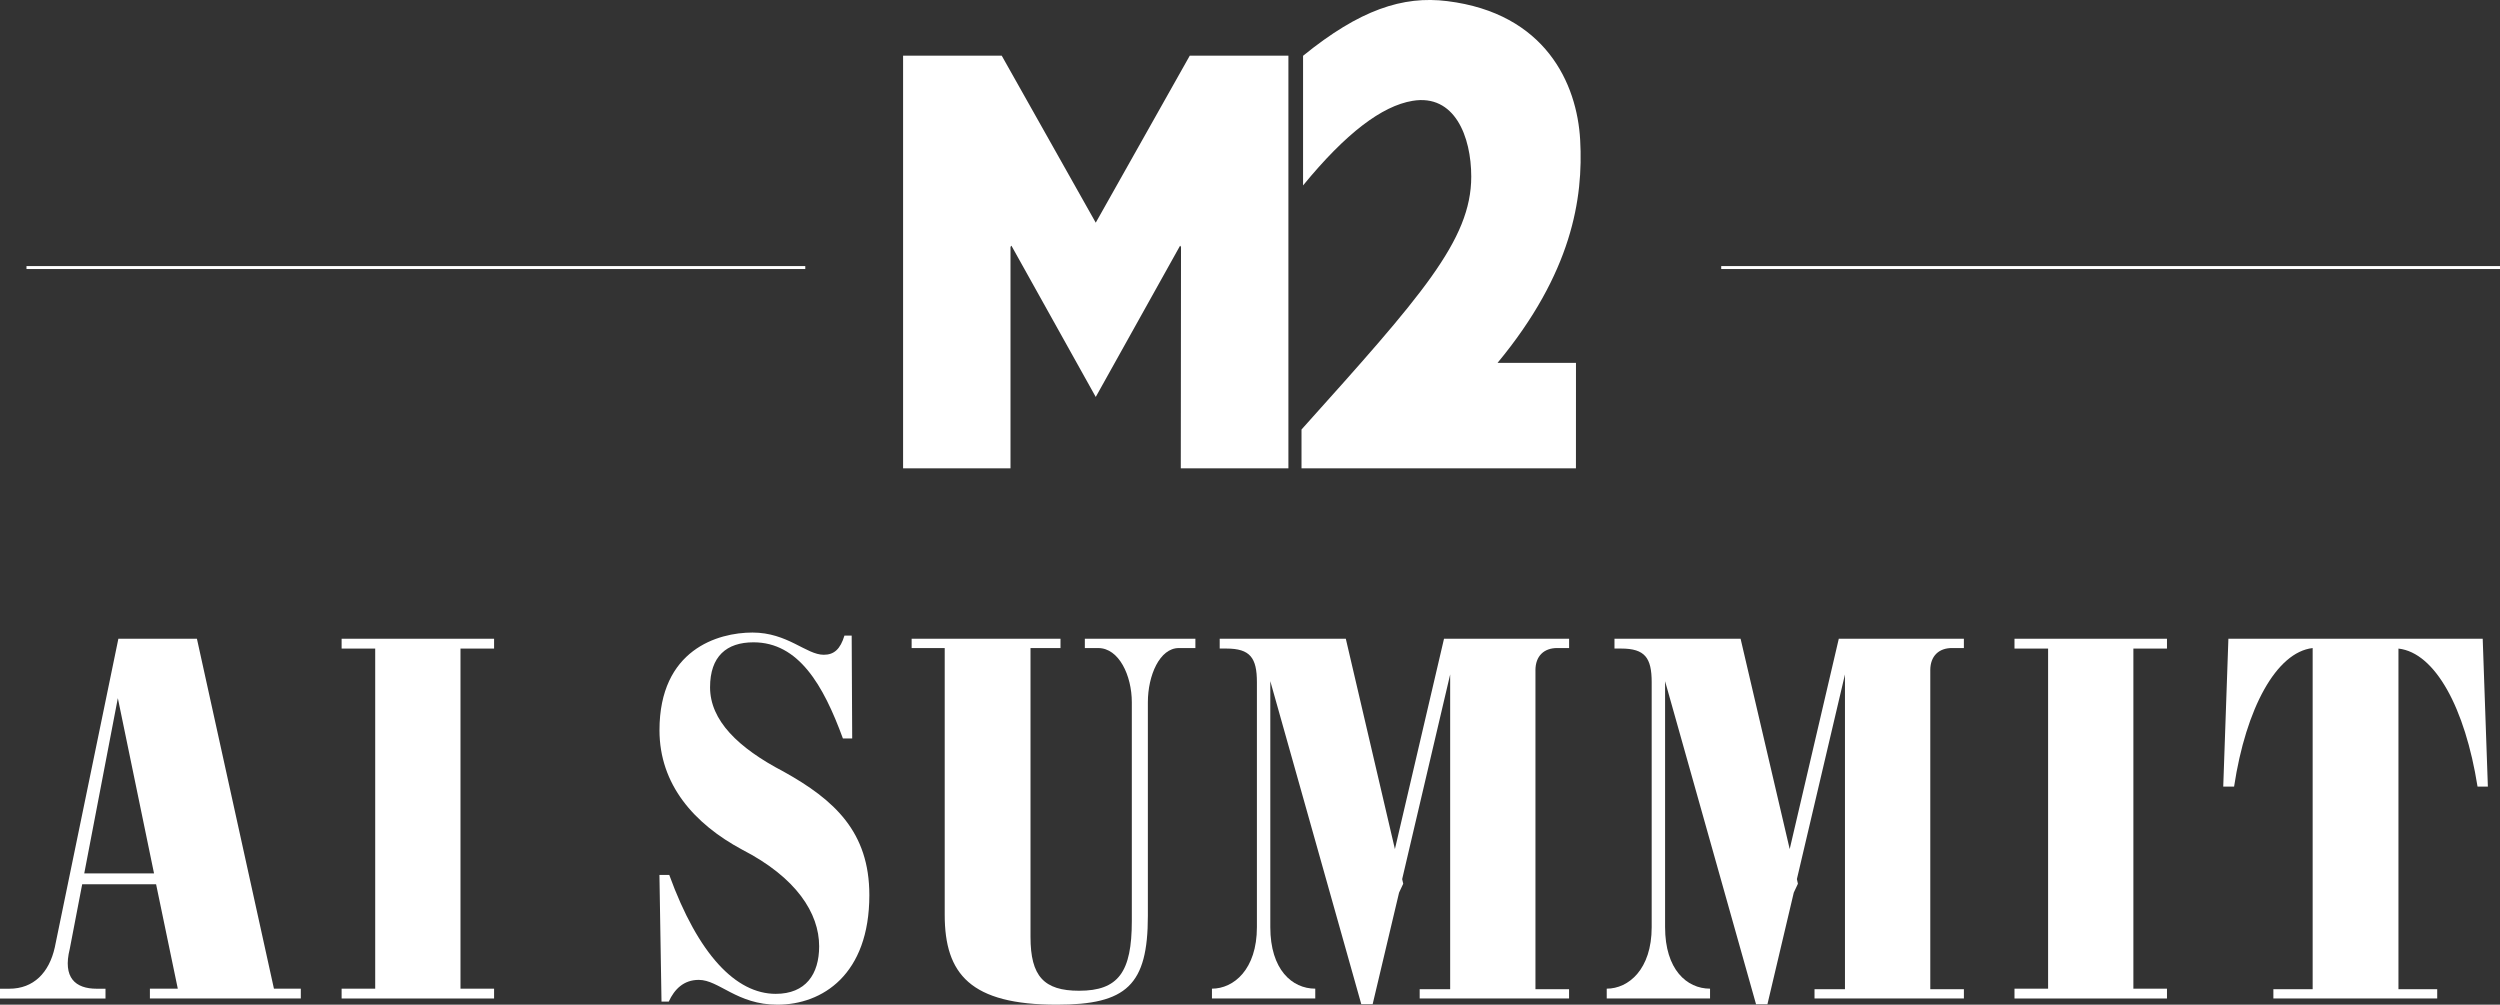
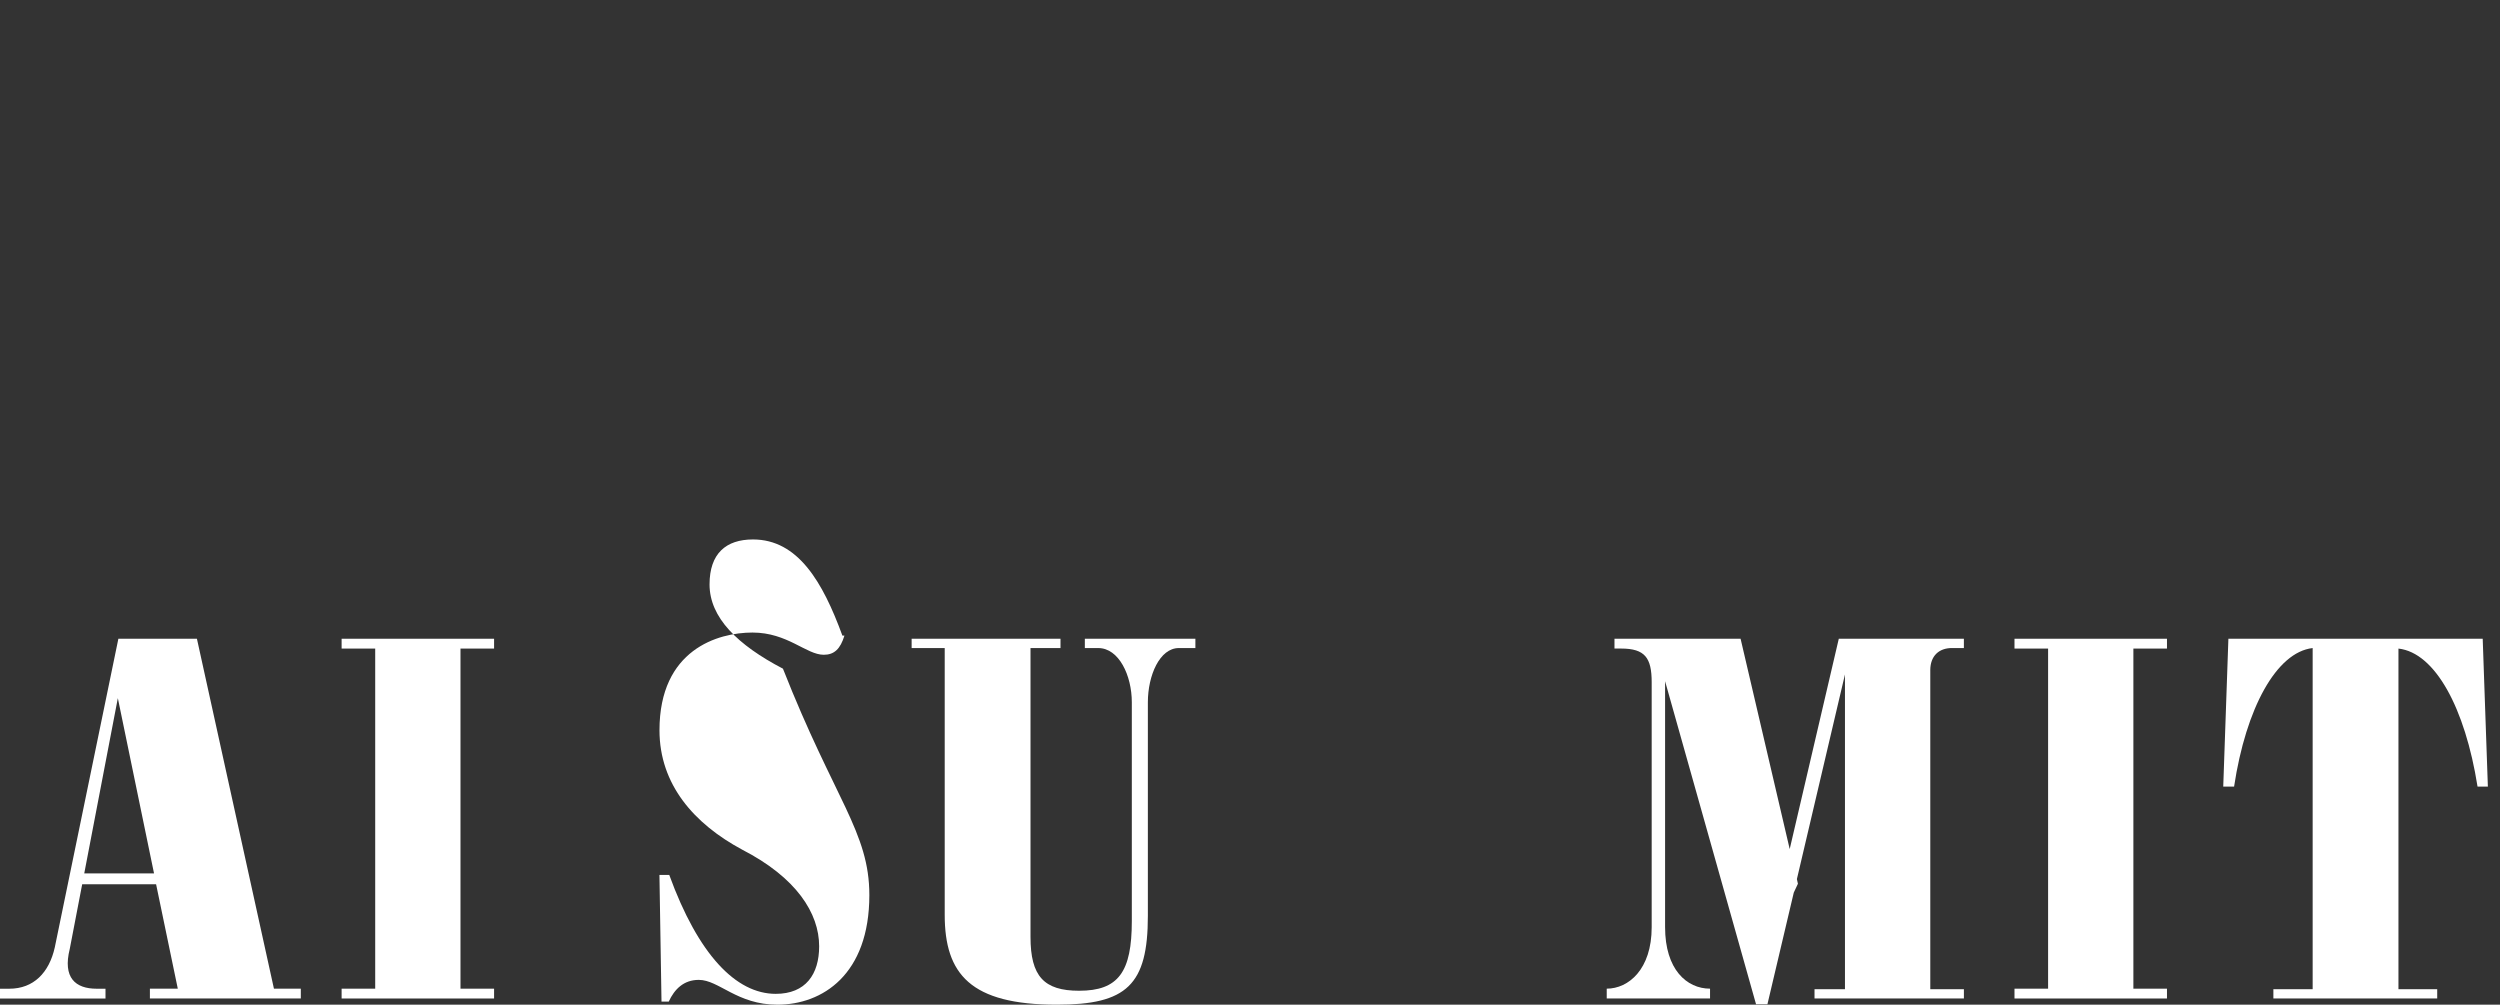
<svg xmlns="http://www.w3.org/2000/svg" viewBox="0 0 1693.8 680.7">
  <rect x="0" y="0" width="1693.8" height="680.7" fill="#333333" stroke="none" />
  <defs>
    <style>.cls-1{fill:#fff;}.cls-2{fill:none;stroke:#fff;stroke-width:2px;}</style>
  </defs>
  <title>Asset 5</title>
  <g id="Layer_2" data-name="Layer 2">
    <g id="Layer_1-2" data-name="Layer 1">
      <path class="cls-1" d="M104.36,591.75,79.84,473,57.08,591.75Zm99.45,78.1v6.65H101.56v-6.65h18.9l-14.7-70.74H55.68l-8.41,43.77c-4.9,19.61,3.86,27,18.21,27h6v6.65H0v-6.65H6.3c16.46,0,27-10.86,30.82-28L80.2,432.77h53.22L185.6,669.85Z" />
      <polygon class="cls-1" points="311.99 439.42 311.99 669.85 334.75 669.85 334.75 676.5 231.45 676.5 231.45 669.85 254.21 669.85 254.21 439.42 231.45 439.42 231.45 432.76 334.75 432.76 334.75 439.42 311.99 439.42" />
-       <path class="cls-1" d="M473.4,663.89c-10.16,0-16.46,6.31-20.31,14.71h-4.91l-1.4-85.8h6.66c19.61,53.93,45.17,80.55,72.14,80.55,20.31,0,29.41-13.31,29.41-32.22,0-22.41-15.41-46.58-52.18-65.49-32.57-17.51-56-44.12-56-80.89,0-54.63,39.57-66.19,63-66.19,23.81,0,36.42,15.06,48.32,15.06,7,0,11.21-3.85,14-13h4.9l.35,69.69h-6.3c-13.31-36.41-30.12-65.13-60.58-65.13-18.21,0-29.42,9.46-29.42,30.46,0,22.42,18.91,41,49.73,57.09C565.5,542,589,563.74,589,606.46c0,53.93-31.87,74.24-62.34,74.24-27.31,0-39.56-16.81-53.22-16.81" />
+       <path class="cls-1" d="M473.4,663.89c-10.16,0-16.46,6.31-20.31,14.71h-4.91l-1.4-85.8h6.66c19.61,53.93,45.17,80.55,72.14,80.55,20.31,0,29.41-13.31,29.41-32.22,0-22.41-15.41-46.58-52.18-65.49-32.57-17.51-56-44.12-56-80.89,0-54.63,39.57-66.19,63-66.19,23.81,0,36.42,15.06,48.32,15.06,7,0,11.21-3.85,14-13h4.9h-6.3c-13.31-36.41-30.12-65.13-60.58-65.13-18.21,0-29.42,9.46-29.42,30.46,0,22.42,18.91,41,49.73,57.09C565.5,542,589,563.74,589,606.46c0,53.93-31.87,74.24-62.34,74.24-27.31,0-39.56-16.81-53.22-16.81" />
      <path class="cls-1" d="M809.9,432.77v6.3H798.7c-13,0-21,18.56-21,36.77V620.47c0,46.92-14.36,60.23-61.64,60.23-58.48,0-76-20.66-76-60.93V439.07H617.65v-6.3H718.51v6.3H698.19V634.83c0,26.61,9.11,36.42,32.92,36.42,26.62,0,35.72-12.61,35.72-47.28V475.84c0-18.21-8.75-36.77-22.76-36.77H735v-6.3Z" />
-       <path class="cls-1" d="M1040.3,454.13V670.2h22.77v6.3H961.86v-6.3h20.66V456.93L950,595.61l.71,3.15-2.81,6L930,680.36h-7.7L860.66,461.49V628.18c0,28.71,14.71,41.66,30.46,41.66v6.66h-70v-6.66c14.7,0,30.46-13,30.46-41.66v-166c0-16.46-4.55-22.77-20.66-22.77h-4.55v-6.65h85.44l33.27,142.52,33.27-142.52h84.75v6.3H1055c-8.76,0-14.71,5.25-14.71,15.06" />
      <path class="cls-1" d="M1307.81,454.13V670.2h22.77v6.3H1229.37v-6.3H1250V456.93l-32.57,138.68.7,3.15-2.81,6-17.85,75.65h-7.71l-61.63-218.87V628.18c0,28.71,14.7,41.66,30.46,41.66v6.66h-70v-6.66c14.7,0,30.46-13,30.46-41.66v-166c0-16.46-4.55-22.77-20.66-22.77h-4.55v-6.65h85.44l33.28,142.52,33.26-142.52h84.75v6.3h-8.06c-8.75,0-14.71,5.25-14.71,15.06" />
      <polygon class="cls-1" points="1445.41 439.42 1445.41 669.85 1468.17 669.85 1468.17 676.5 1364.86 676.5 1364.86 669.85 1387.63 669.85 1387.63 439.42 1364.86 439.42 1364.86 432.76 1468.17 432.76 1468.17 439.42 1445.41 439.42" />
      <path class="cls-1" d="M1625,439.42V670.19h26.26v6.31h-111v-6.31h26.61V439.07c-24.52,2.8-45.18,40.62-53.23,93.85h-7.35l3.49-100.16h172.3l3.5,100.16h-7c-8.41-53.23-28.72-90.7-53.58-93.5" />
-       <path class="cls-1" d="M1067.73,317.31H881.8V291c81.08-90.35,115-128.26,115-171.3,0-27.28-11.27-56.14-39.77-51.38-20.74,3.45-45.17,21.88-74.18,57.31V37.8C921.21,6.64,950.4-3,980.52.76c66.42,8.21,88,55.72,90.08,94.18,2.18,39.55-5.57,90-56,150.93h53.16Z" />
-       <polygon class="cls-1" points="684.64 317.31 611.86 317.31 611.86 37.72 678.69 37.72 742.39 150.87 806.09 37.72 872.92 37.72 872.92 317.31 800.01 317.31 800.16 167.27 799.54 166.45 742.39 268.94 685.25 166.45 684.63 167.27 684.64 317.31" />
-       <line class="cls-2" x1="17.95" y1="181.27" x2="545.59" y2="181.27" />
-       <line class="cls-2" x1="1166.16" y1="181.27" x2="1693.8" y2="181.27" />
    </g>
  </g>
</svg>